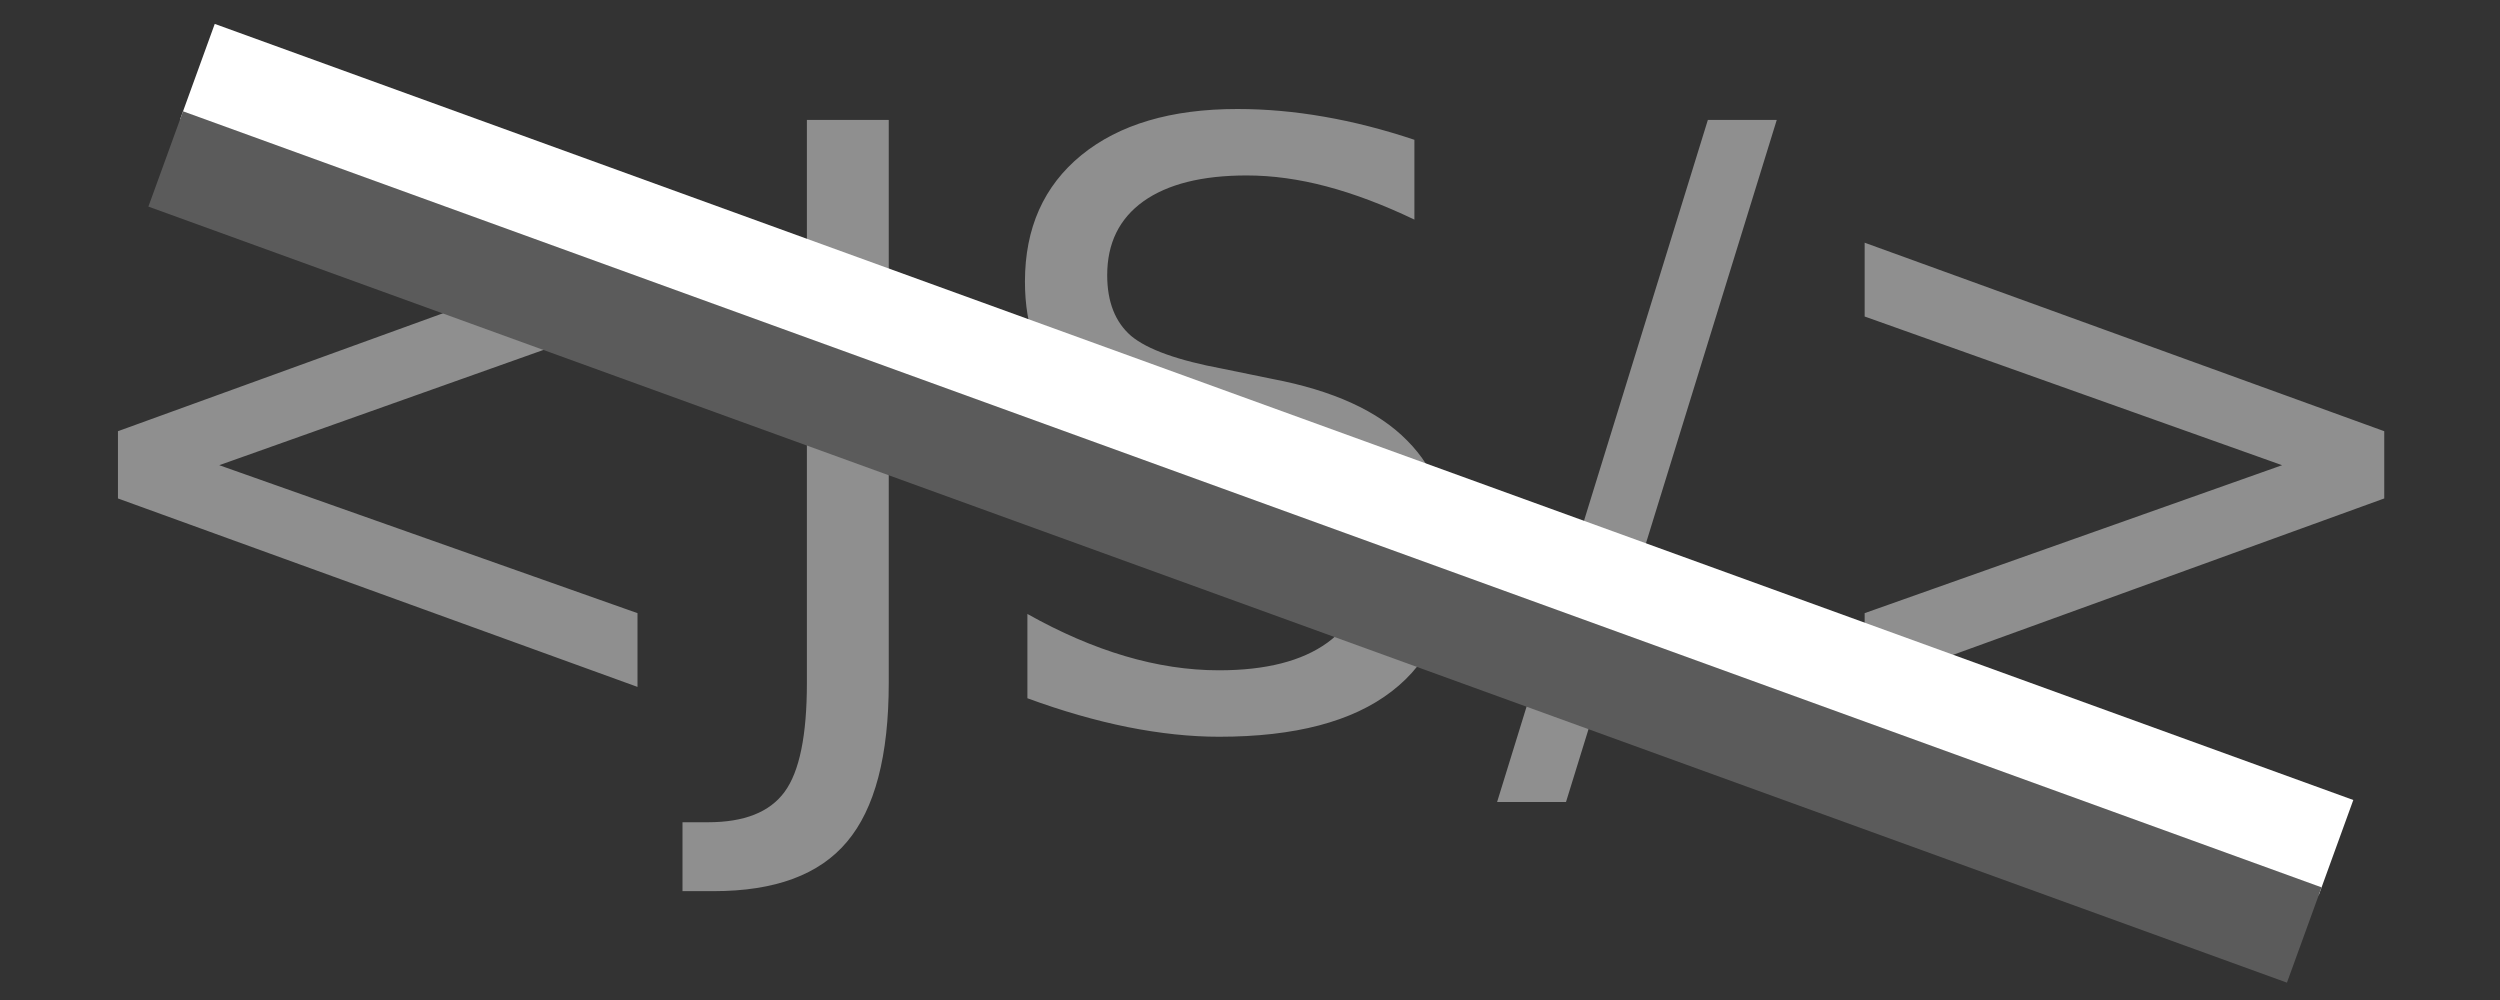
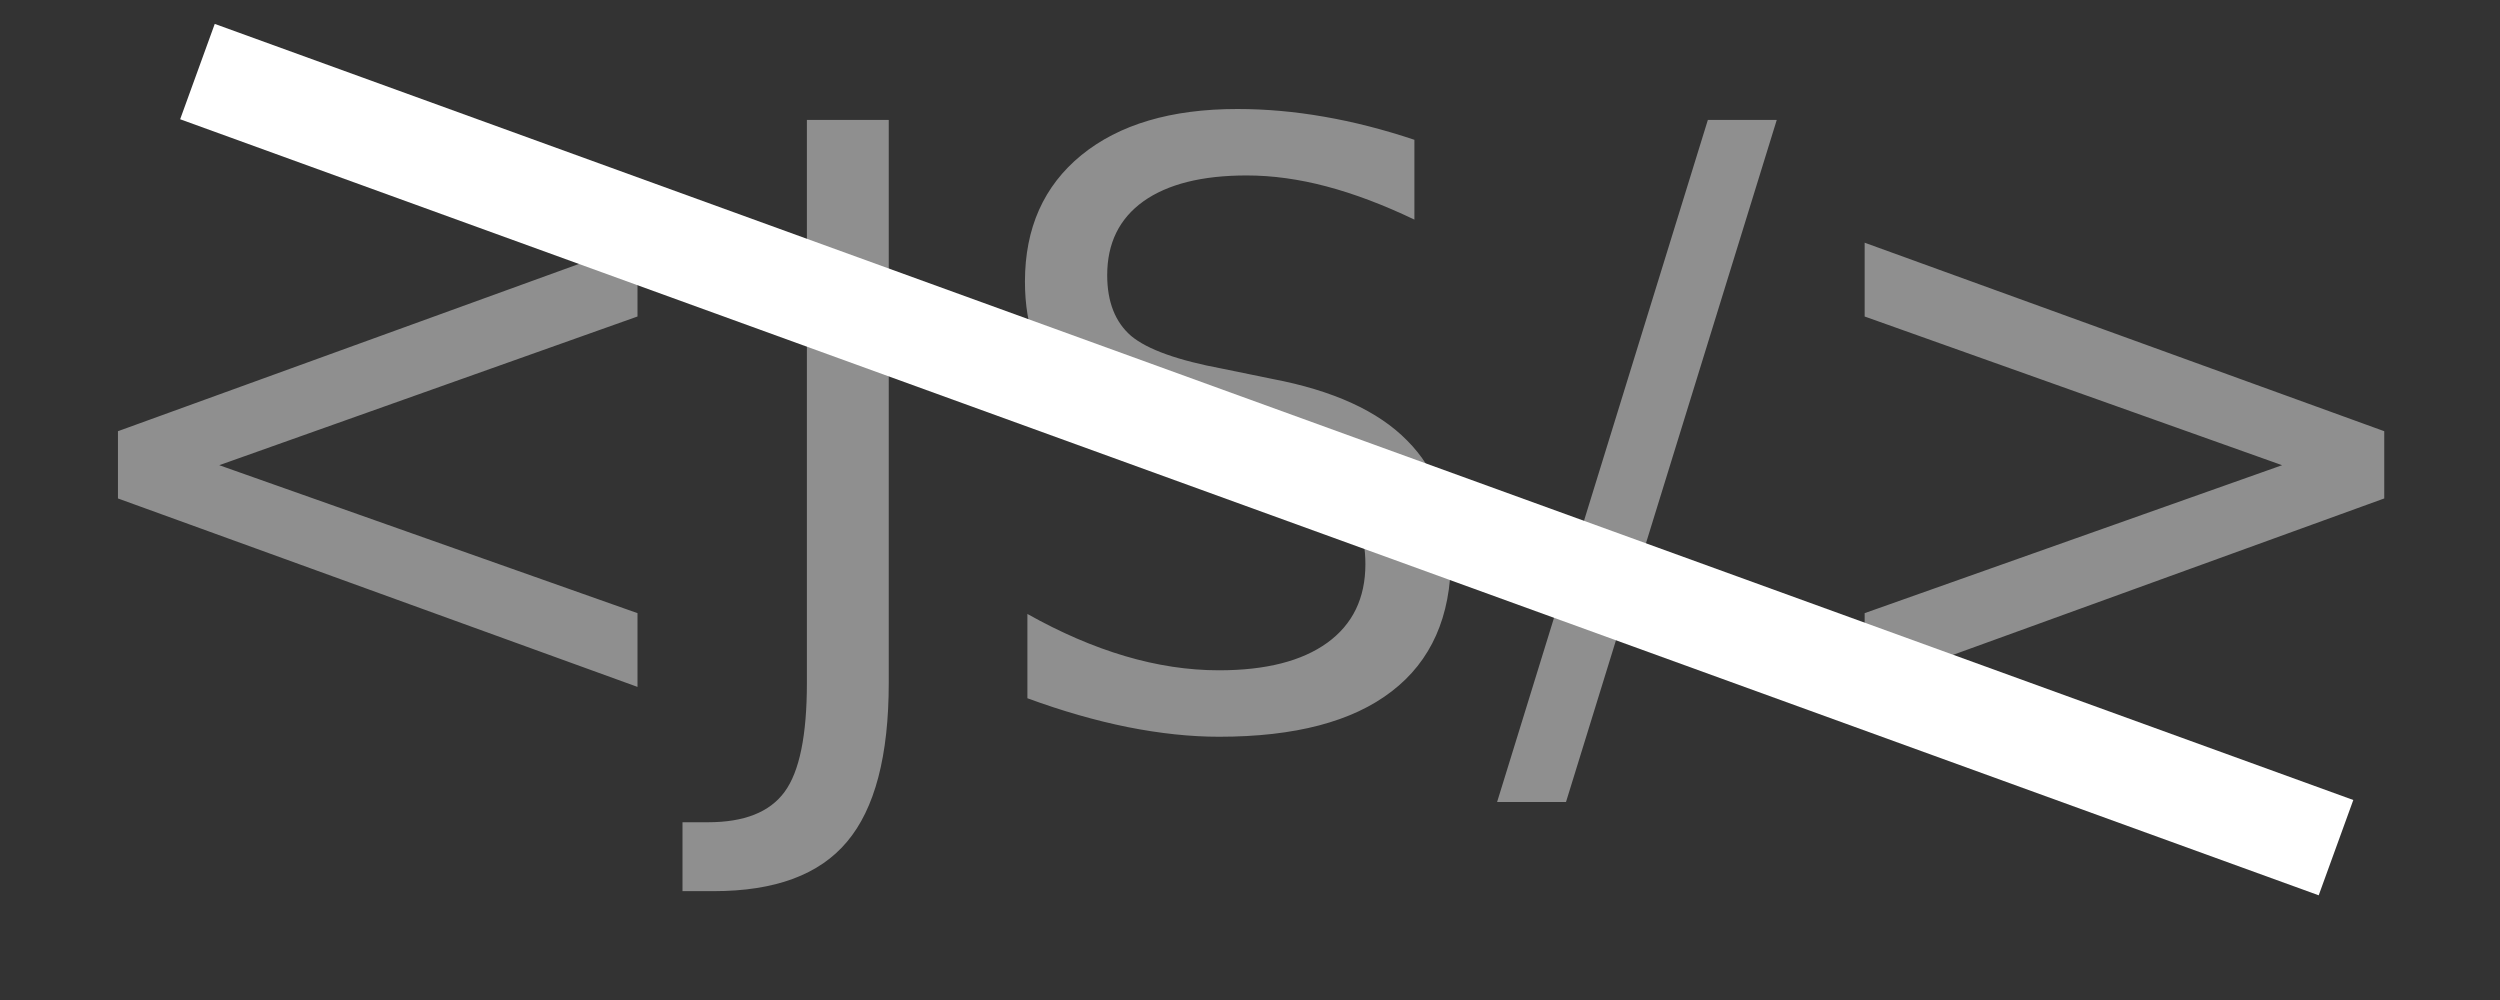
<svg xmlns="http://www.w3.org/2000/svg" viewBox="0 0 500 200" width="500" height="200">
  <rect x="0" y="0" width="500" height="200" fill="#333333" stroke="none" />
  <style>
		tspan { white-space:pre }
		.shp0 { fill: #8f8f8f }
		.shp1 { fill: #ffffff }
		.shp2 { fill: #5b5b5b }
	</style>
  <use id="Background" style="opacity: 0" href="#img1" x="0" y="-150" />
  <path id="&lt;JS/&gt; " class="shp0" d="M127.5 48.54L127.5 63.3L43.85 93.04L127.5 122.63L127.5 137.38L23.59 99.69L23.59 86.24L127.5 48.54ZM161.38 136.57L161.38 23.99L177.75 23.99L177.75 136.57C177.75 151.16 174.97 161.75 169.41 168.34C163.89 174.94 155.01 178.23 142.74 178.23L136.5 178.23L136.5 164.45L141.6 164.45C148.85 164.45 153.95 162.43 156.92 158.37C159.9 154.32 161.38 147.05 161.38 136.57ZM282.88 27.96L282.88 43.92C276.67 40.95 270.81 38.74 265.29 37.28C259.78 35.82 254.46 35.09 249.33 35.09C240.41 35.09 233.52 36.82 228.66 40.28C223.85 43.74 221.44 48.65 221.44 55.03C221.44 60.38 223.04 64.43 226.23 67.19C229.47 69.89 235.57 72.08 244.54 73.75L254.43 75.78C266.64 78.1 275.64 82.21 281.42 88.1C287.26 93.94 290.18 101.77 290.18 111.61C290.18 123.33 286.23 132.22 278.34 138.27C270.51 144.32 259 147.35 243.81 147.35C238.09 147.35 231.98 146.7 225.5 145.41C219.07 144.11 212.39 142.19 205.48 139.65L205.48 122.79C212.12 126.52 218.63 129.33 225.01 131.22C231.39 133.11 237.65 134.06 243.81 134.06C253.16 134.06 260.38 132.22 265.46 128.55C270.54 124.87 273.08 119.63 273.08 112.82C273.08 106.88 271.24 102.23 267.56 98.88C263.94 95.53 257.97 93.02 249.65 91.34L239.68 89.4C227.47 86.96 218.63 83.16 213.18 77.97C207.72 72.78 204.99 65.57 204.99 56.33C204.99 45.63 208.74 37.2 216.26 31.04C223.82 24.88 234.22 21.8 247.46 21.8C253.14 21.8 258.92 22.31 264.81 23.34C270.7 24.36 276.72 25.9 282.88 27.96ZM299.42 160.4L341.57 23.99L355.35 23.99L313.2 160.4L299.42 160.4ZM456.42 93.04L372.93 63.3L372.93 48.54L476.85 86.24L476.85 99.69L372.93 137.38L372.93 122.63L456.42 93.04Z" />
  <g id="Folder 4">
    <path id="Layer 1 copy 2" class="shp1" d="M42.95 4.78L470.66 160L463.74 179.06L36.03 23.85L42.95 4.78Z" />
-     <path id="Layer 1 copy" class="shp2" d="M36.6 22.26L464.31 177.47L457.39 196.53L29.68 41.32L36.6 22.26Z" />
  </g>
</svg>